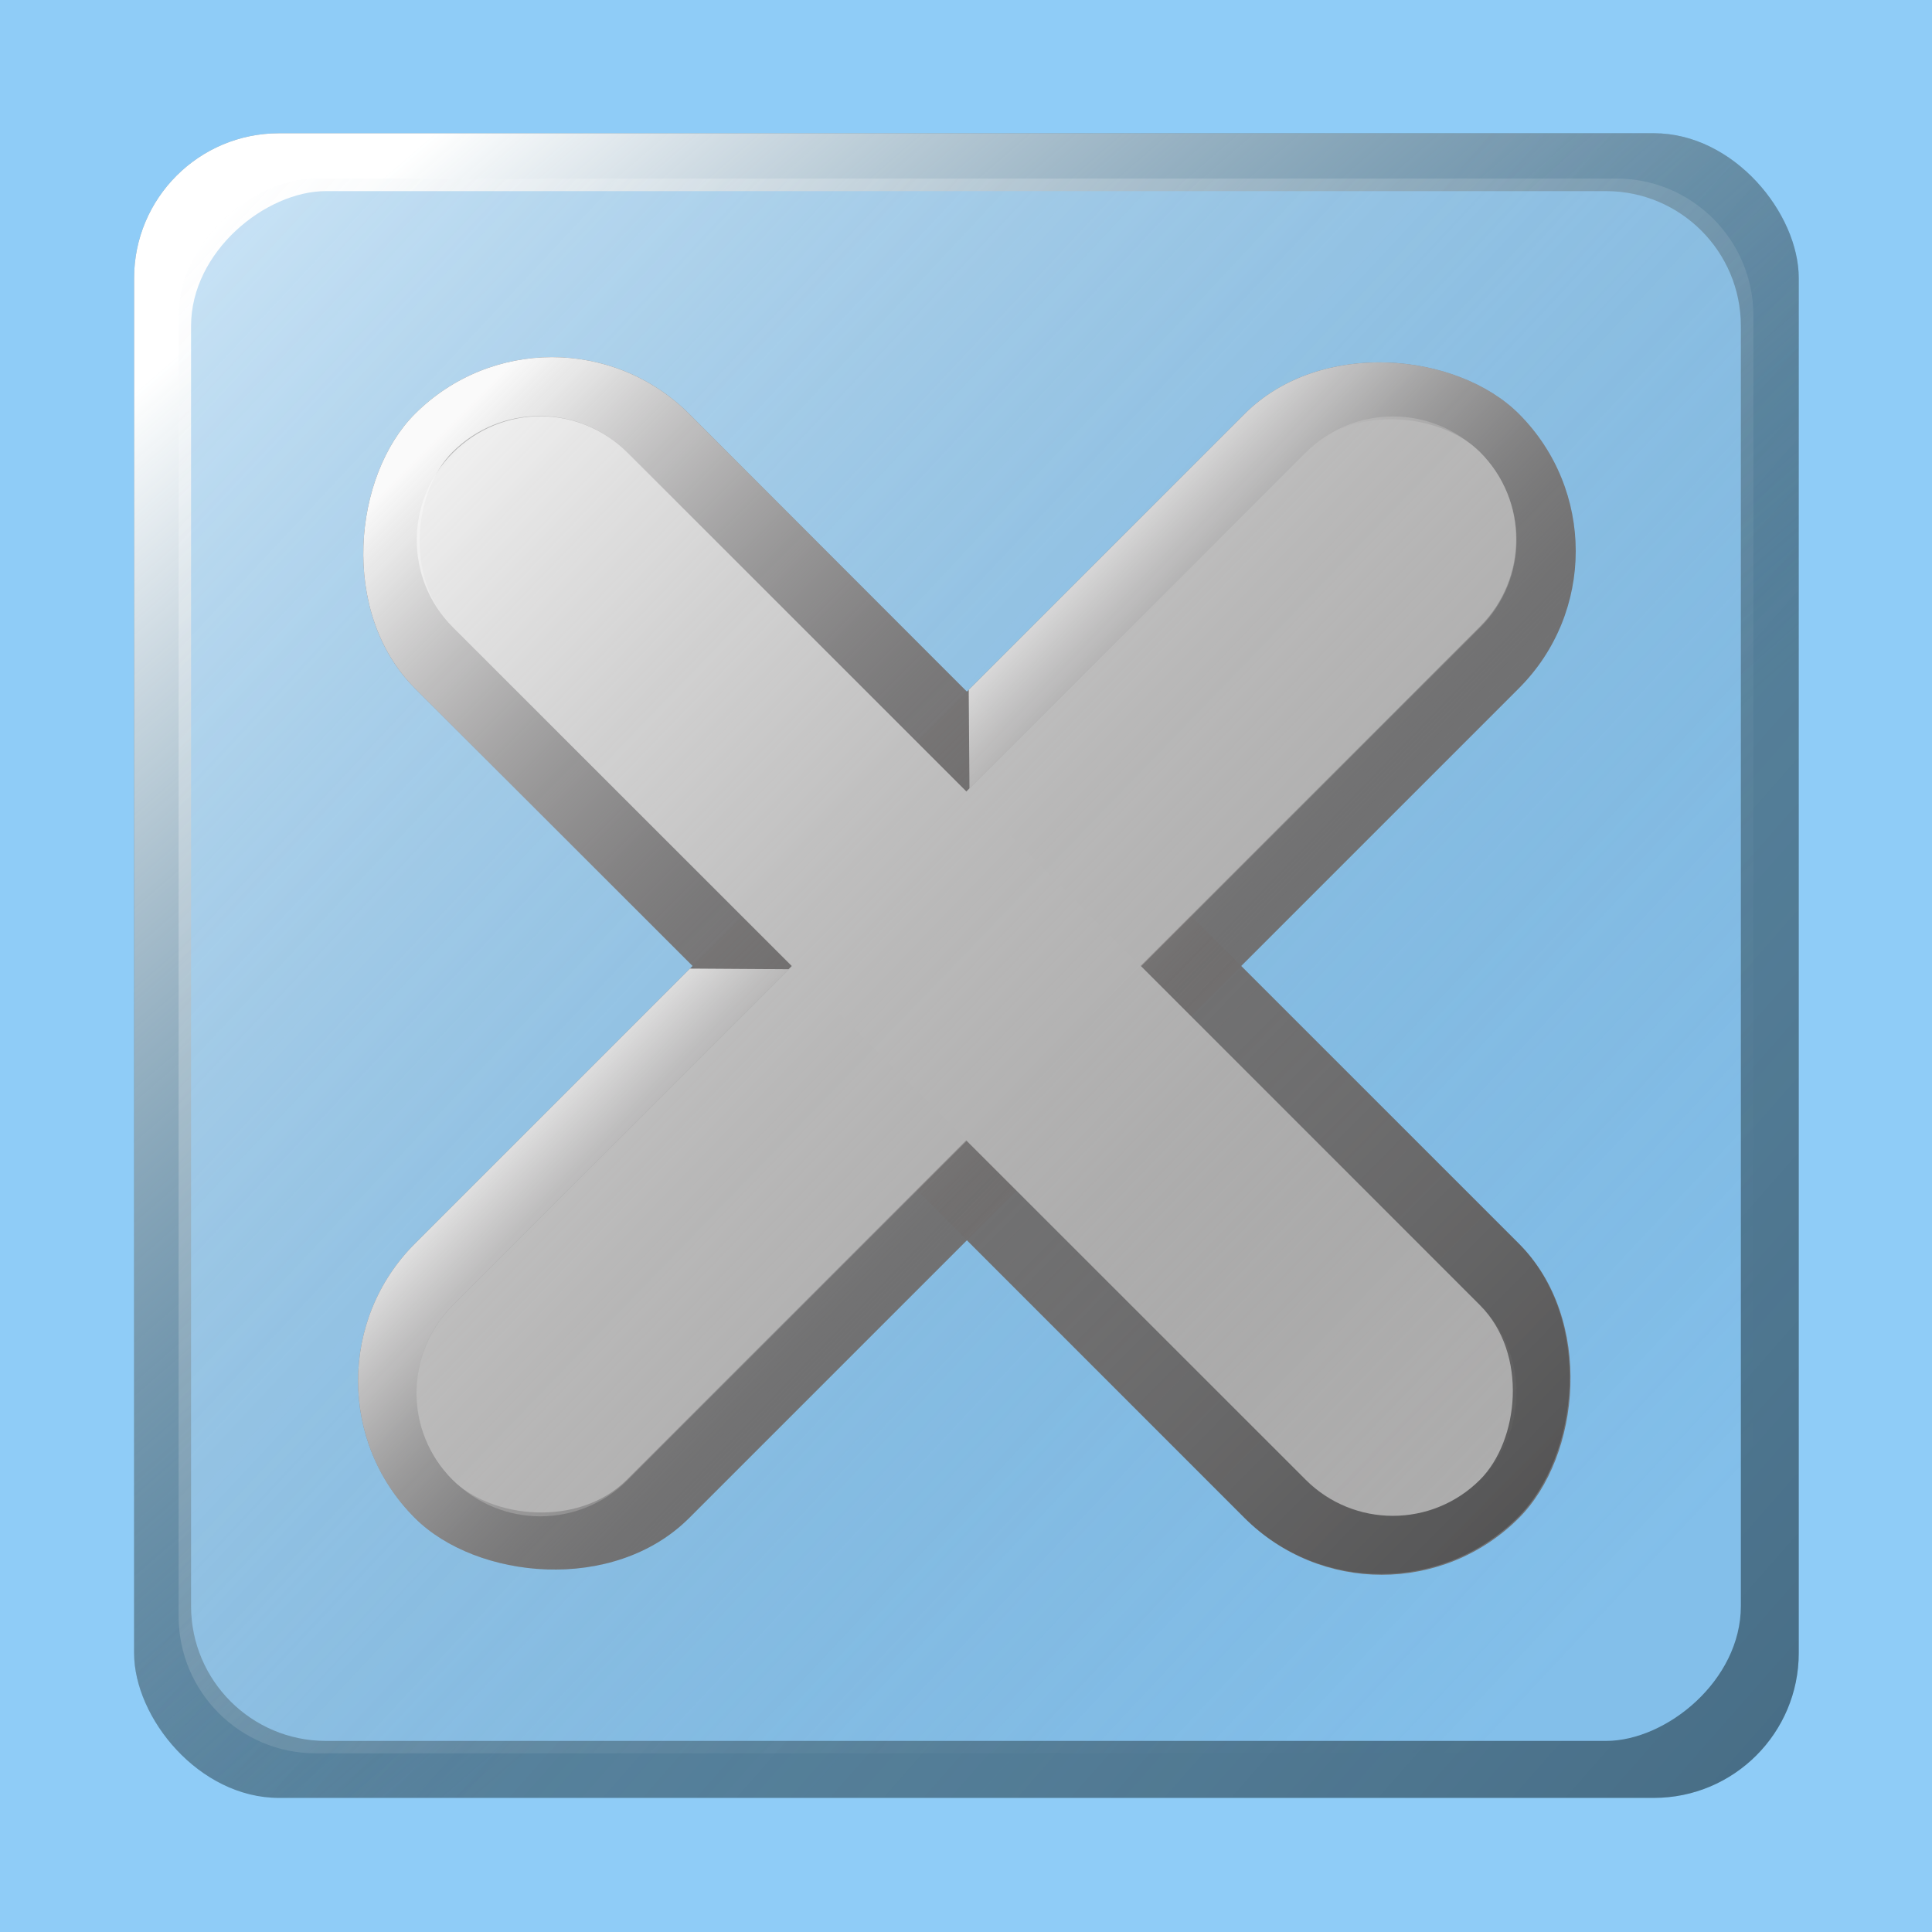
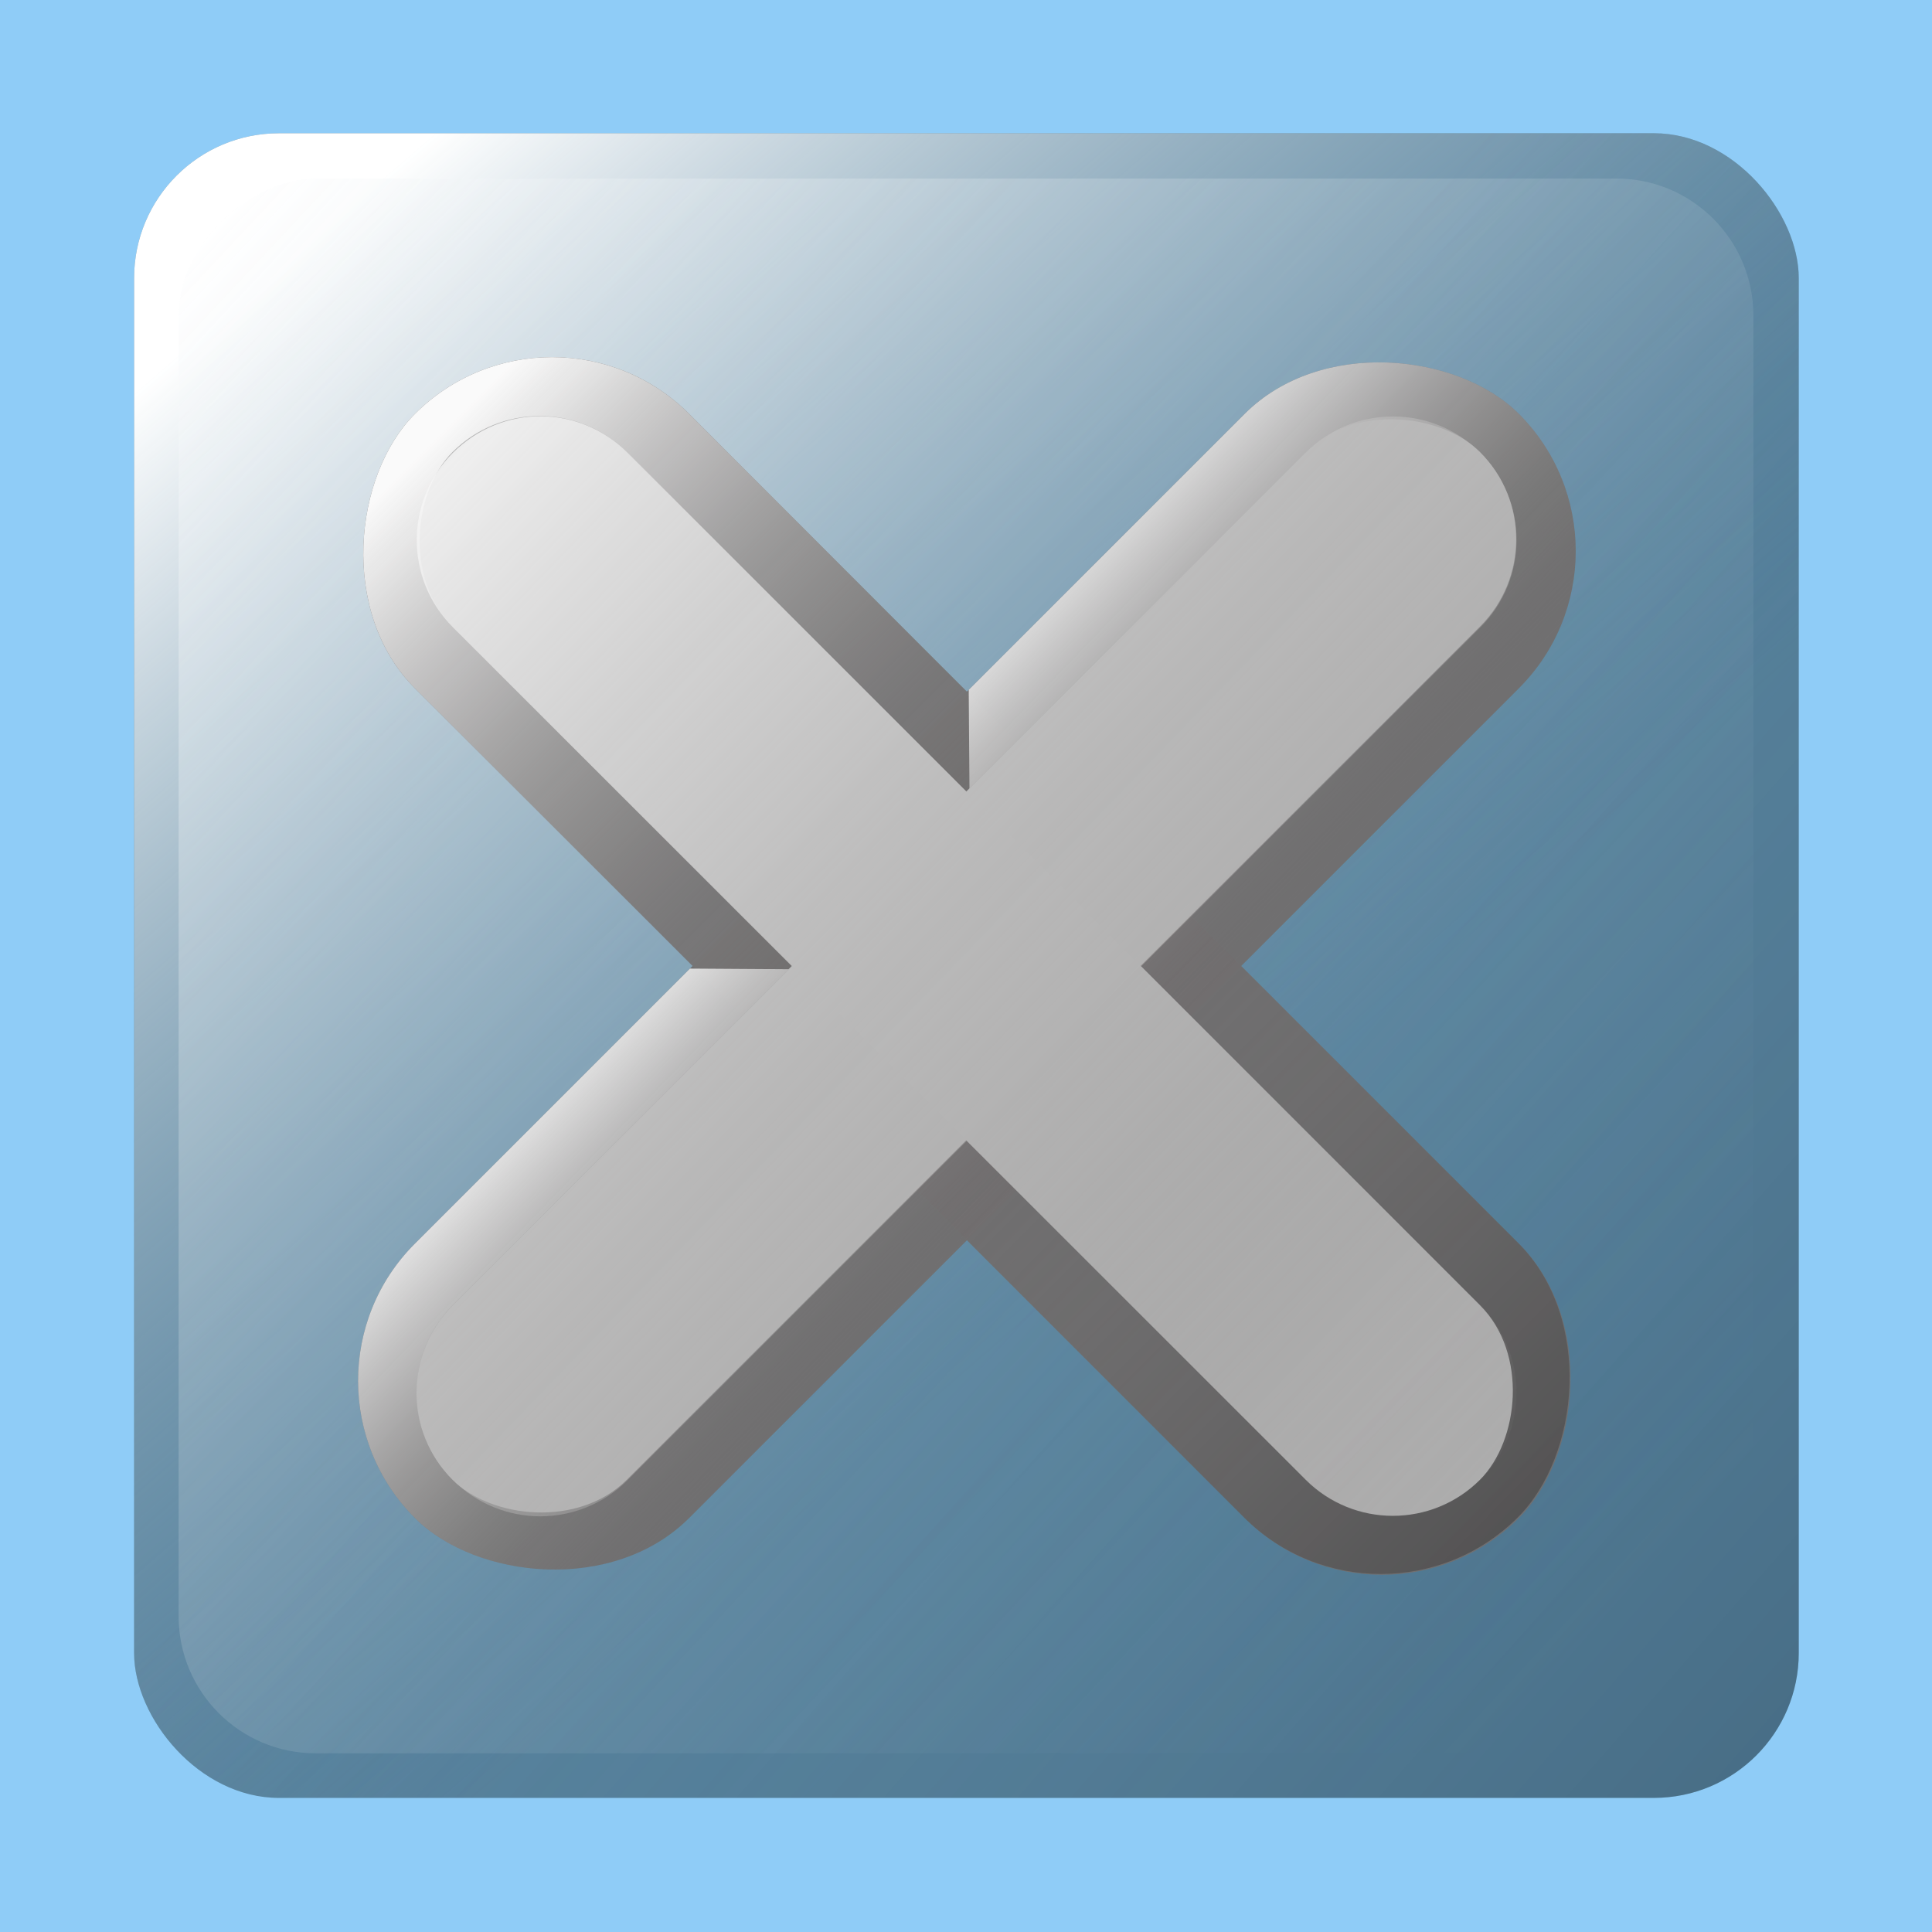
<svg xmlns="http://www.w3.org/2000/svg" xmlns:ns1="http://www.inkscape.org/namespaces/inkscape" xmlns:ns2="http://sodipodi.sourceforge.net/DTD/sodipodi-0.dtd" xmlns:xlink="http://www.w3.org/1999/xlink" id="svg2" version="1.1" ns1:version="0.48.2 r9819" width="32" height="32" ns2:docname="buttonx.tif">
  <defs id="defs6">
    <linearGradient id="linearGradient4031">
      <stop id="stop4033" offset="0" style="stop-color:#000000;stop-opacity:0.668" />
      <stop id="stop4035" offset="1" style="stop-color:#716f6f;stop-opacity:0;" />
    </linearGradient>
    <linearGradient id="linearGradient3991">
      <stop style="stop-color:#ffffff;stop-opacity:1;" offset="0" id="stop3993" />
      <stop style="stop-color:#716f6f;stop-opacity:0;" offset="1" id="stop3995" />
    </linearGradient>
    <ns1:perspective ns2:type="inkscape:persp3d" ns1:vp_x="3.1186441 : 12.067797 : 1" ns1:vp_y="0 : 1000 : 0" ns1:vp_z="17.355932 : 14.101695 : 1" ns1:persp3d-origin="16 : 10.666667 : 1" id="perspective3106" />
    <filter color-interpolation-filters="sRGB" ns1:menu-tooltip="Render in shades of gray by reducing saturation to zero" ns1:menu="Color" height="1" width="1" y="0" x="0" ns1:label="Desaturate" id="filter3049">
      <feColorMatrix values="0" type="saturate" id="feColorMatrix3051" />
    </filter>
    <linearGradient id="linearGradient3901">
      <stop id="stop3903" offset="0" style="stop-color:#1c3342;stop-opacity:1;" />
      <stop id="stop3905" offset="1" style="stop-color:#57829d;stop-opacity:0;" />
    </linearGradient>
    <linearGradient id="linearGradient3819">
      <stop style="stop-color:#ffffff;stop-opacity:1;" offset="0" id="stop3821" />
      <stop style="stop-color:#57829d;stop-opacity:0;" offset="1" id="stop3823" />
    </linearGradient>
    <filter ns1:collect="always" id="filter3803" ns1:label="Desaturate" x="0" y="0" width="1" height="1" ns1:menu="Color" ns1:menu-tooltip="Render in shades of gray by reducing saturation to zero" color-interpolation-filters="sRGB">
      <feGaussianBlur ns1:collect="always" stdDeviation="0.138" id="feGaussianBlur3805" result="fbSourceGraphic" />
      <feColorMatrix result="fbSourceGraphicAlpha" in="fbSourceGraphic" values="0 0 0 -1 0 0 0 0 -1 0 0 0 0 -1 0 0 0 0 1 0" id="feColorMatrix3070" />
      <feColorMatrix id="feColorMatrix3072" type="saturate" values="0" in="fbSourceGraphic" result="fbSourceGraphic" />
      <feColorMatrix result="fbSourceGraphicAlpha" in="fbSourceGraphic" values="0 0 0 -1 0 0 0 0 -1 0 0 0 0 -1 0 0 0 0 1 0" id="feColorMatrix3082" />
      <feColorMatrix id="feColorMatrix3084" type="saturate" values="0" in="fbSourceGraphic" />
    </filter>
    <linearGradient ns1:collect="always" xlink:href="#linearGradient3819" id="linearGradient3825" x1="-23.321" y1="4.319" x2="-9.372" y2="20.448" gradientUnits="userSpaceOnUse" gradientTransform="translate(-6.103,-0.872)" />
    <filter ns1:collect="always" id="filter3851" ns1:label="Desaturate" x="0" y="0" width="1" height="1" ns1:menu="Color" ns1:menu-tooltip="Render in shades of gray by reducing saturation to zero" color-interpolation-filters="sRGB">
      <feGaussianBlur ns1:collect="always" stdDeviation="0.276" id="feGaussianBlur3853" result="fbSourceGraphic" />
      <feColorMatrix result="fbSourceGraphicAlpha" in="fbSourceGraphic" values="0 0 0 -1 0 0 0 0 -1 0 0 0 0 -1 0 0 0 0 1 0" id="feColorMatrix3078" />
      <feColorMatrix id="feColorMatrix3080" type="saturate" values="0" in="fbSourceGraphic" />
    </filter>
    <linearGradient ns1:collect="always" xlink:href="#linearGradient3819" id="linearGradient3863" x1="2.995" y1="29.232" x2="26.653" y2="3.935" gradientUnits="userSpaceOnUse" />
    <filter ns1:collect="always" id="filter3889" ns1:label="Desaturate" x="0" y="0" width="1" height="1" ns1:menu="Color" ns1:menu-tooltip="Render in shades of gray by reducing saturation to zero" color-interpolation-filters="sRGB">
      <feGaussianBlur ns1:collect="always" stdDeviation="0.276" id="feGaussianBlur3891" result="fbSourceGraphic" />
      <feColorMatrix result="fbSourceGraphicAlpha" in="fbSourceGraphic" values="0 0 0 -1 0 0 0 0 -1 0 0 0 0 -1 0 0 0 0 1 0" id="feColorMatrix3062" />
      <feColorMatrix id="feColorMatrix3064" type="saturate" values="0" in="fbSourceGraphic" result="fbSourceGraphic" />
      <feColorMatrix result="fbSourceGraphicAlpha" in="fbSourceGraphic" values="0 0 0 -1 0 0 0 0 -1 0 0 0 0 -1 0 0 0 0 1 0" id="feColorMatrix3066" />
      <feColorMatrix id="feColorMatrix3068" type="saturate" values="0" in="fbSourceGraphic" />
    </filter>
    <linearGradient ns1:collect="always" xlink:href="#linearGradient3901" id="linearGradient3899" gradientUnits="userSpaceOnUse" gradientTransform="translate(-6.103,-0.872)" x1="-27.027" y1="0.723" x2="-8.936" y2="16.634" />
    <filter ns1:collect="always" id="filter3915" ns1:label="Desaturate" x="0" y="0" width="1" height="1" ns1:menu="Color" ns1:menu-tooltip="Render in shades of gray by reducing saturation to zero" color-interpolation-filters="sRGB">
      <feGaussianBlur ns1:collect="always" stdDeviation="0.414" id="feGaussianBlur3917" result="fbSourceGraphic" />
      <feColorMatrix result="fbSourceGraphicAlpha" in="fbSourceGraphic" values="0 0 0 -1 0 0 0 0 -1 0 0 0 0 -1 0 0 0 0 1 0" id="feColorMatrix3074" />
      <feColorMatrix id="feColorMatrix3076" type="saturate" values="0" in="fbSourceGraphic" />
    </filter>
    <linearGradient ns1:collect="always" xlink:href="#linearGradient3819" id="linearGradient3928" gradientUnits="userSpaceOnUse" gradientTransform="translate(-6.103,-0.872)" x1="-23.321" y1="4.319" x2="-9.372" y2="20.448" />
    <linearGradient ns1:collect="always" xlink:href="#linearGradient3901" id="linearGradient3930" gradientUnits="userSpaceOnUse" gradientTransform="translate(-6.103,-0.872)" x1="-27.027" y1="0.723" x2="-8.936" y2="16.634" />
    <linearGradient ns1:collect="always" xlink:href="#linearGradient3819" id="linearGradient3932" gradientUnits="userSpaceOnUse" x1="2.995" y1="29.232" x2="26.653" y2="3.935" />
    <linearGradient ns1:collect="always" xlink:href="#linearGradient3819" id="linearGradient3934" gradientUnits="userSpaceOnUse" x1="2.995" y1="29.232" x2="26.653" y2="3.935" />
    <linearGradient ns1:collect="always" xlink:href="#linearGradient3819" id="linearGradient3058" gradientUnits="userSpaceOnUse" gradientTransform="translate(-8.169,-1.008)" x1="-23.321" y1="4.319" x2="-9.372" y2="20.448" />
    <linearGradient ns1:collect="always" xlink:href="#linearGradient3819" id="linearGradient3086" gradientUnits="userSpaceOnUse" x1="2.995" y1="29.232" x2="26.653" y2="3.935" />
    <linearGradient ns1:collect="always" xlink:href="#linearGradient3819" id="linearGradient3931" gradientUnits="userSpaceOnUse" gradientTransform="translate(-8.169,-1.008)" x1="-23.321" y1="4.319" x2="-9.372" y2="20.448" />
    <linearGradient ns1:collect="always" xlink:href="#linearGradient3901" id="linearGradient3933" gradientUnits="userSpaceOnUse" gradientTransform="translate(-6.103,-0.872)" x1="-27.027" y1="0.723" x2="-8.936" y2="16.634" />
    <linearGradient ns1:collect="always" xlink:href="#linearGradient3819" id="linearGradient3935" gradientUnits="userSpaceOnUse" x1="2.995" y1="29.232" x2="26.653" y2="3.935" />
    <filter ns1:collect="always" id="filter3977">
      <feGaussianBlur ns1:collect="always" stdDeviation="0.202" id="feGaussianBlur3979" />
    </filter>
    <filter ns1:collect="always" id="filter3981">
      <feGaussianBlur ns1:collect="always" stdDeviation="0.21" id="feGaussianBlur3983" />
    </filter>
    <linearGradient ns1:collect="always" xlink:href="#linearGradient3991" id="linearGradient3999" x1="13.485" y1="16.705" x2="15.965" y2="13.602" gradientUnits="userSpaceOnUse" />
    <linearGradient ns1:collect="always" xlink:href="#linearGradient3991" id="linearGradient4013" x1="0.031" y1="18.434" x2="0.161" y2="26.015" gradientUnits="userSpaceOnUse" />
    <linearGradient ns1:collect="always" xlink:href="#linearGradient3991" id="linearGradient4025" x1="-9.821" y1="-0.004" x2="-21.661" y2="-0.004" gradientUnits="userSpaceOnUse" />
    <linearGradient ns1:collect="always" xlink:href="#linearGradient4031" id="linearGradient4029" gradientUnits="userSpaceOnUse" x1="-2.54" y1="0.295" x2="-20.663" y2="0.395" />
    <filter ns1:collect="always" id="filter4071">
      <feGaussianBlur ns1:collect="always" stdDeviation="0.698" id="feGaussianBlur4073" />
    </filter>
    <clipPath clipPathUnits="userSpaceOnUse" id="clipPath4137">
      <path style="fill:#000000;fill-opacity:1;stroke:#000000;stroke-width:1px;stroke-linecap:butt;stroke-linejoin:miter;stroke-opacity:1;filter:url(#filter4071)" d="m 6.644,14.237 0.339,-11.797 -10.441,-3.186 -1.695,4.949 0.068,9.017 -10.373,-0.068 -5.22,6.983 2.78,6.712 12.068,0.61 z" id="path4139" ns1:connector-curvature="0" transform="matrix(0.736,0.736,-0.736,0.736,13.562,16.838)" />
    </clipPath>
    <filter ns1:collect="always" id="filter4145">
      <feGaussianBlur ns1:collect="always" stdDeviation="0.21" id="feGaussianBlur4147" />
    </filter>
    <linearGradient ns1:collect="always" xlink:href="#linearGradient3991" id="linearGradient4183" x1="11.184" y1="26.034" x2="20.681" y2="37.153" gradientUnits="userSpaceOnUse" />
    <linearGradient ns1:collect="always" xlink:href="#linearGradient4031" id="linearGradient4241" gradientUnits="userSpaceOnUse" x1="-2.54" y1="0.295" x2="-20.663" y2="0.395" />
    <linearGradient ns1:collect="always" xlink:href="#linearGradient3991" id="linearGradient4243" gradientUnits="userSpaceOnUse" x1="-9.821" y1="-0.004" x2="-21.661" y2="-0.004" />
    <linearGradient ns1:collect="always" xlink:href="#linearGradient3991" id="linearGradient4245" gradientUnits="userSpaceOnUse" x1="0.031" y1="18.434" x2="0.161" y2="26.015" />
    <linearGradient ns1:collect="always" xlink:href="#linearGradient3991" id="linearGradient4247" x1="-15.178" y1="25.755" x2="4.21" y2="44.467" gradientUnits="userSpaceOnUse" gradientTransform="translate(17.492,6.373)" />
    <linearGradient ns1:collect="always" xlink:href="#linearGradient3991" id="linearGradient4262" gradientUnits="userSpaceOnUse" gradientTransform="translate(17.492,6.373)" x1="-15.178" y1="25.755" x2="4.21" y2="44.467" />
    <linearGradient ns1:collect="always" xlink:href="#linearGradient4031" id="linearGradient4277" gradientUnits="userSpaceOnUse" x1="-2.54" y1="0.295" x2="-20.663" y2="0.395" />
    <linearGradient ns1:collect="always" xlink:href="#linearGradient3991" id="linearGradient4279" gradientUnits="userSpaceOnUse" x1="-9.821" y1="-0.004" x2="-21.661" y2="-0.004" />
    <linearGradient ns1:collect="always" xlink:href="#linearGradient3991" id="linearGradient4281" gradientUnits="userSpaceOnUse" x1="0.031" y1="18.434" x2="0.161" y2="26.015" />
    <linearGradient ns1:collect="always" xlink:href="#linearGradient3991" id="linearGradient4283" gradientUnits="userSpaceOnUse" gradientTransform="translate(17.492,6.373)" x1="-15.178" y1="25.755" x2="4.21" y2="44.467" />
  </defs>
  <ns2:namedview pagecolor="#ffffff" bordercolor="#666666" borderopacity="1" objecttolerance="10" gridtolerance="10" guidetolerance="10" ns1:pageopacity="0" ns1:pageshadow="2" ns1:window-width="1280" ns1:window-height="669" id="namedview4" showgrid="false" ns1:zoom="7.375" ns1:cx="-2.1528355" ns1:cy="7.1221522" ns1:window-x="-4" ns1:window-y="-4" ns1:window-maximized="1" ns1:current-layer="svg2" />
  <g id="g3922" transform="translate(35.668,1.484)">
    <rect y="-1.54" x="-35.668" height="32.096" width="32.014" id="rect2989" style="fill:#8fccf7;fill-opacity:1;stroke:none;filter:url(#filter3049)" />
    <rect ry="2.4" y="0.723" x="-33.447" height="27.572" width="27.572" id="rect2991" style="fill:#57829d;fill-opacity:1;stroke:none;filter:url(#filter3803)" />
    <rect style="fill:url(#linearGradient3931);fill-opacity:1;stroke:none;filter:url(#filter3851)" id="rect3809" width="27.572" height="27.572" x="-33.447" y="0.723" ry="2.4" />
    <rect transform="matrix(-1,0,0,-1,-37.255,29.153)" ry="2.4" y="0.859" x="-31.38" height="27.572" width="27.572" id="rect3897" style="opacity:0.568;fill:url(#linearGradient3933);fill-opacity:1;stroke:none;filter:url(#filter3915)" />
-     <rect transform="matrix(0,0.931,-0.931,0,-4.943,-0.348)" style="fill:#83bfea;fill-opacity:1;stroke:none;filter:url(#filter3803)" id="rect3807" width="27.572" height="27.572" x="2.18" y="2.031" ry="2.4" />
    <rect ry="2.4" y="2.031" x="2.18" height="27.572" width="27.572" id="rect3855" style="opacity:0.749;fill:url(#linearGradient3935);fill-opacity:1;stroke:none;filter:url(#filter3889)" transform="matrix(0,0.946,-0.946,0,-4.705,-0.589)" />
  </g>
  <g style="filter:url(#filter3977)" transform="translate(-22.026,4.738)" id="g3144" />
  <g id="g4264" transform="translate(26.034,-16.542)">
    <g transform="translate(-4.874,19.382)" id="g4149">
      <rect style="opacity:0.981;fill:#716f6f;fill-opacity:1;stroke:none;filter:url(#filter3981)" id="rect3148" width="26.892" height="6.682" x="-13.35" y="19.382" ry="3.341" transform="matrix(0.68,-0.68,0.68,0.68,-20.662,-2.227)" />
      <rect transform="matrix(-0.68,-0.68,0.68,-0.68,-20.662,-2.227)" ry="3.341" y="-3.245" x="-36.169" height="6.682" width="26.892" id="rect3138" style="opacity:0.981;fill:#716f6f;fill-opacity:1;stroke:none;filter:url(#filter3981)" />
      <rect transform="matrix(0.68,0.68,-0.68,0.68,10.357,28.532)" ry="3.341" y="-3.245" x="-36.169" height="6.682" width="26.892" id="rect4027" style="opacity:0.981;fill:url(#linearGradient4277);fill-opacity:1;stroke:none;filter:url(#filter3981)" />
      <rect style="opacity:0.981;fill:url(#linearGradient4279);fill-opacity:1;stroke:none;filter:url(#filter3981)" id="rect4015" width="26.892" height="6.682" x="-36.169" y="-3.245" ry="3.341" transform="matrix(-0.68,-0.68,0.68,-0.68,-20.662,-2.227)" />
      <rect transform="matrix(0.68,-0.68,0.68,0.68,-20.662,-2.227)" ry="3.341" y="19.382" x="-13.35" height="6.682" width="26.892" id="rect4003" style="opacity:0.981;fill:url(#linearGradient4281);fill-opacity:1;stroke:none;filter:url(#filter4145)" clip-path="url(#clipPath4137)" />
    </g>
    <g transform="matrix(1.076,0,0,1.076,-22.433,-11.945)" id="g4256">
      <g style="filter:url(#filter3977)" id="g4249" transform="translate(-27.857,5.687)">
        <rect style="opacity:0.981;fill:#b4b4b4;fill-opacity:1;stroke:none" id="rect3088" width="22.373" height="3.797" x="-8.55" y="51.171" ry="1.898" transform="matrix(0.707,-0.707,0.707,0.707,0,0)" />
        <rect transform="matrix(0.707,0.707,-0.707,0.707,0,0)" ry="1.898" y="-4.535" x="41.883" height="3.797" width="22.373" id="rect3124" style="opacity:0.981;fill:#b4b4b4;fill-opacity:1;stroke:none" />
      </g>
      <path style="opacity:0.981;fill:url(#linearGradient4283);fill-opacity:1;stroke:none;filter:url(#filter3977)" d="m 4.97,32.882 c -0.485,0 -0.972,0.191 -1.344,0.562 -0.744,0.744 -0.744,1.944 0,2.688 l 5.219,5.219 -5.219,5.219 c -0.744,0.744 -0.744,1.944 0,2.688 0.744,0.744 1.944,0.744 2.688,0 l 5.219,-5.219 5.219,5.219 c 0.744,0.744 1.944,0.744 2.688,0 0.744,-0.744 0.744,-1.944 0,-2.688 l -5.219,-5.219 5.219,-5.219 c 0.744,-0.744 0.744,-1.944 0,-2.688 -0.744,-0.744 -1.944,-0.744 -2.688,0 l -5.219,5.219 -5.219,-5.219 c -0.372,-0.372 -0.859,-0.562 -1.344,-0.562 z" id="rect4189-2" ns1:connector-curvature="0" />
    </g>
  </g>
</svg>